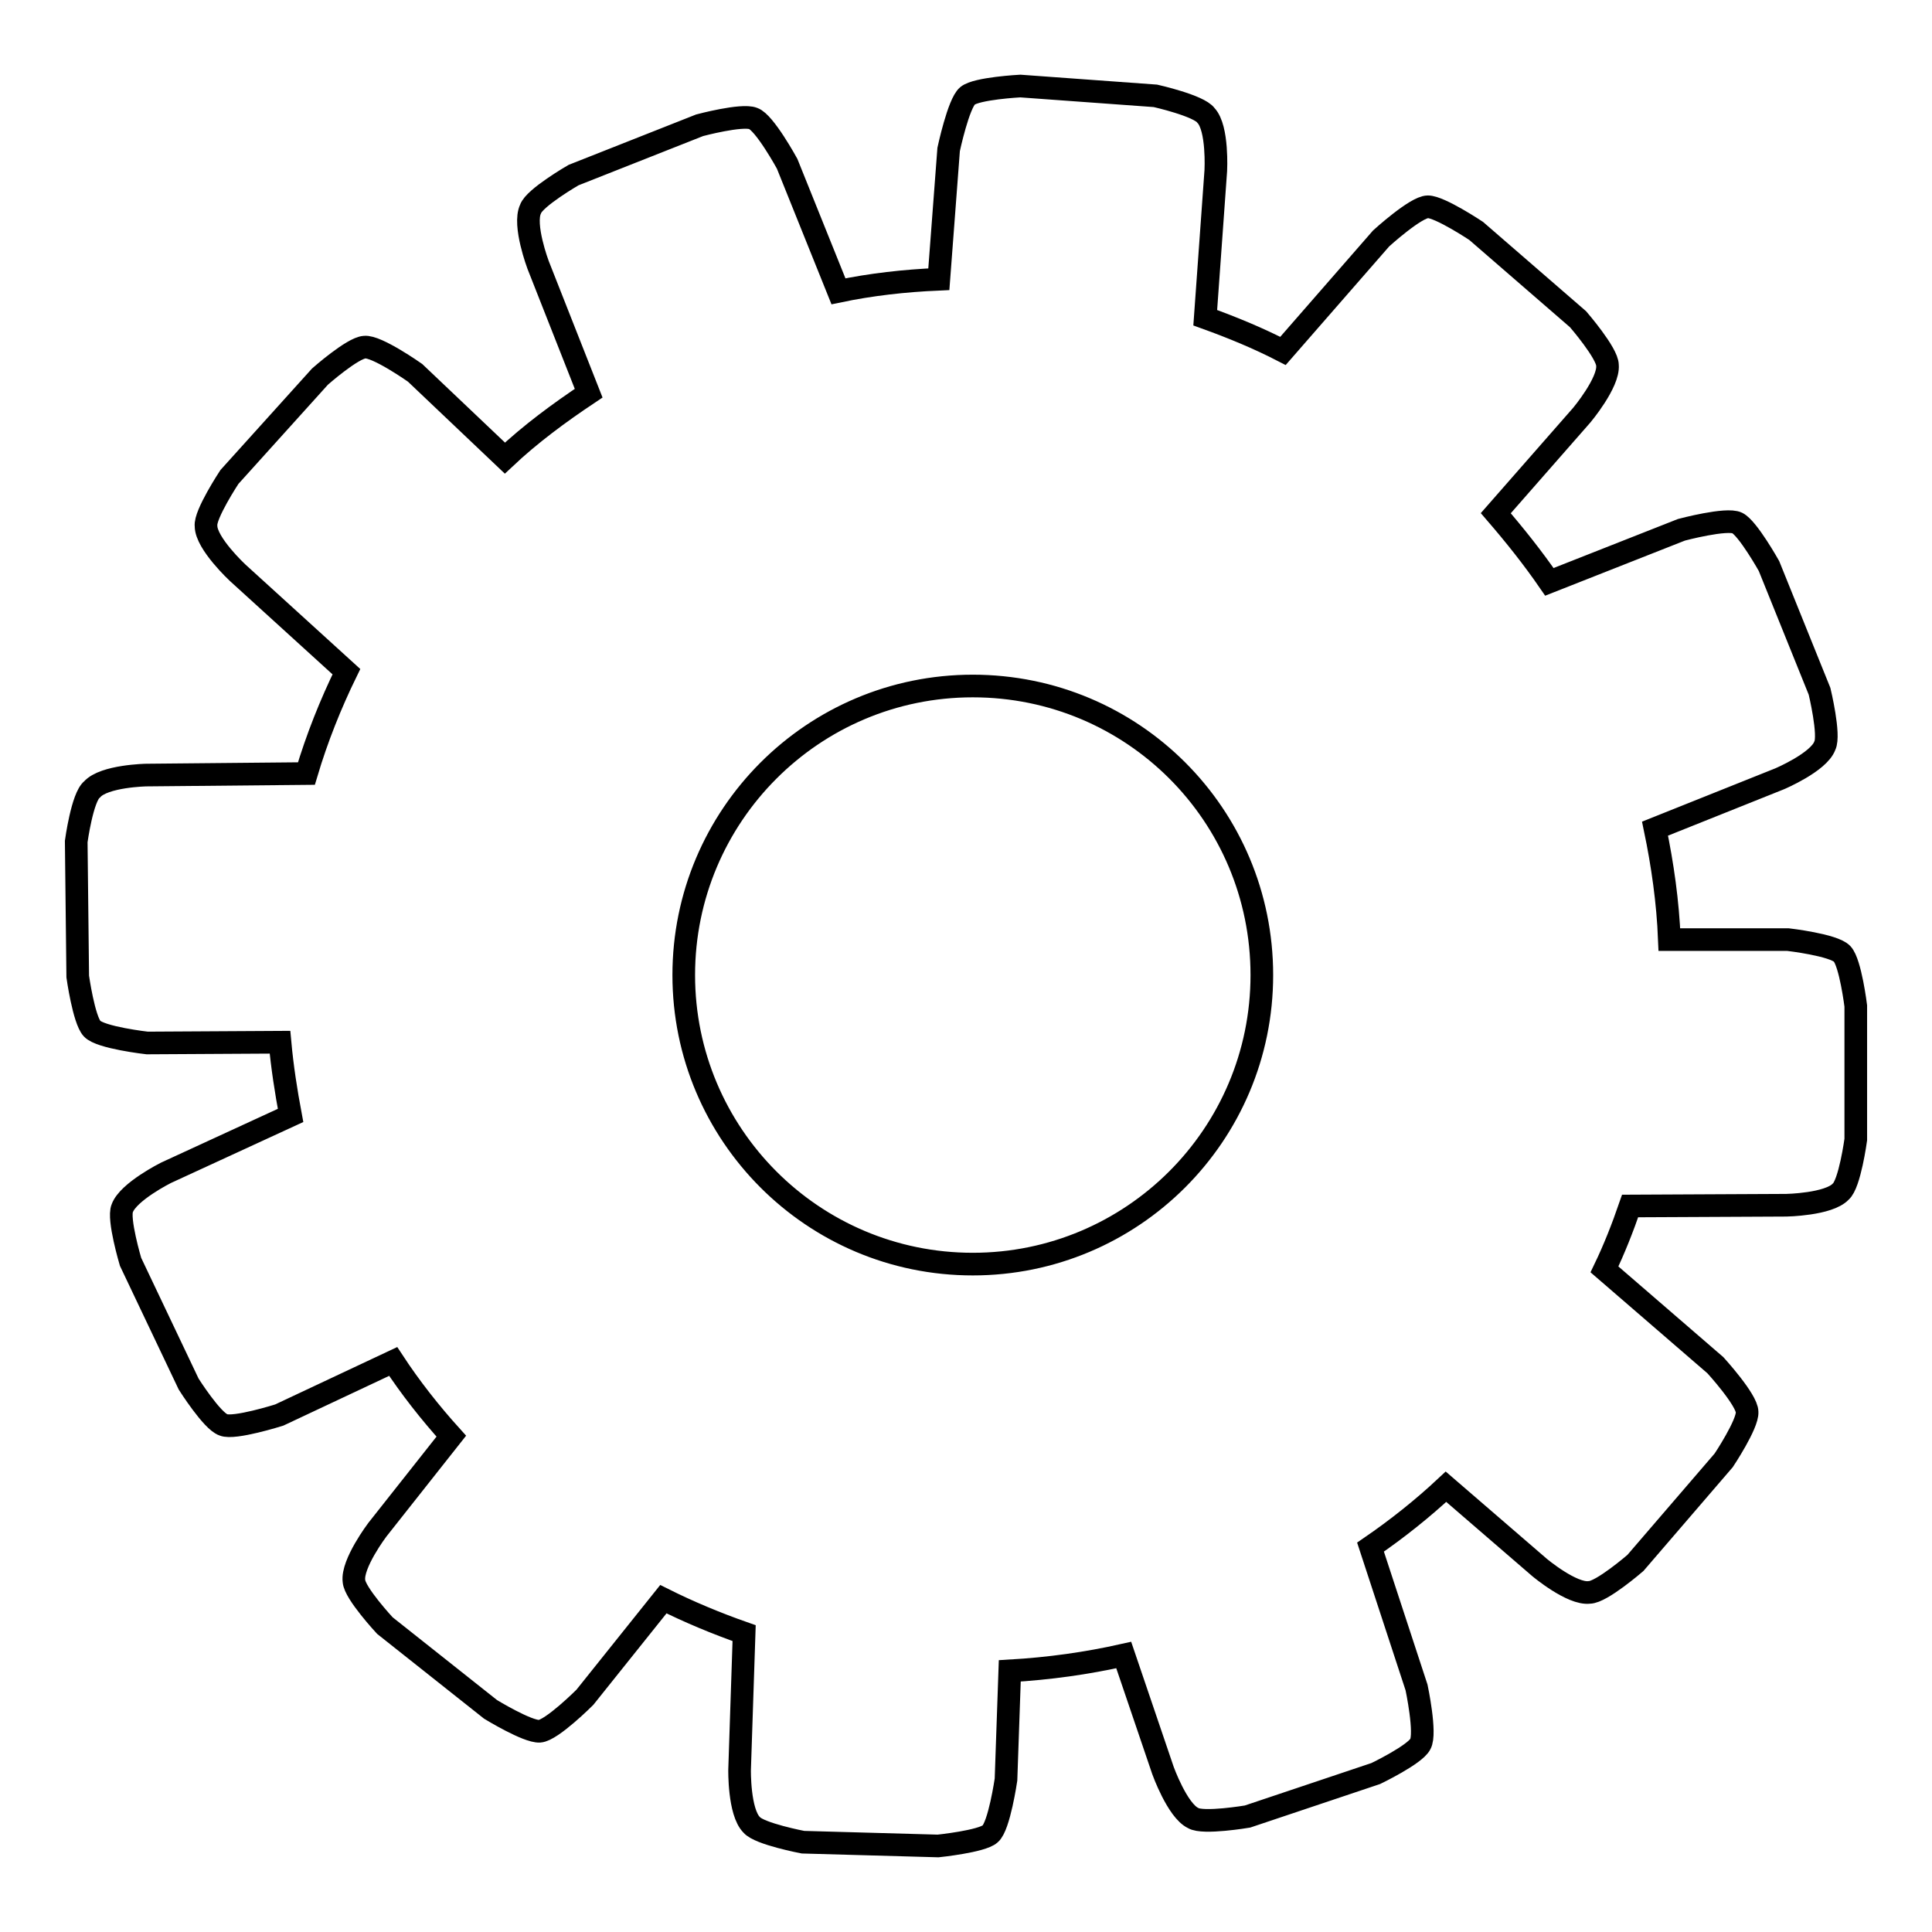
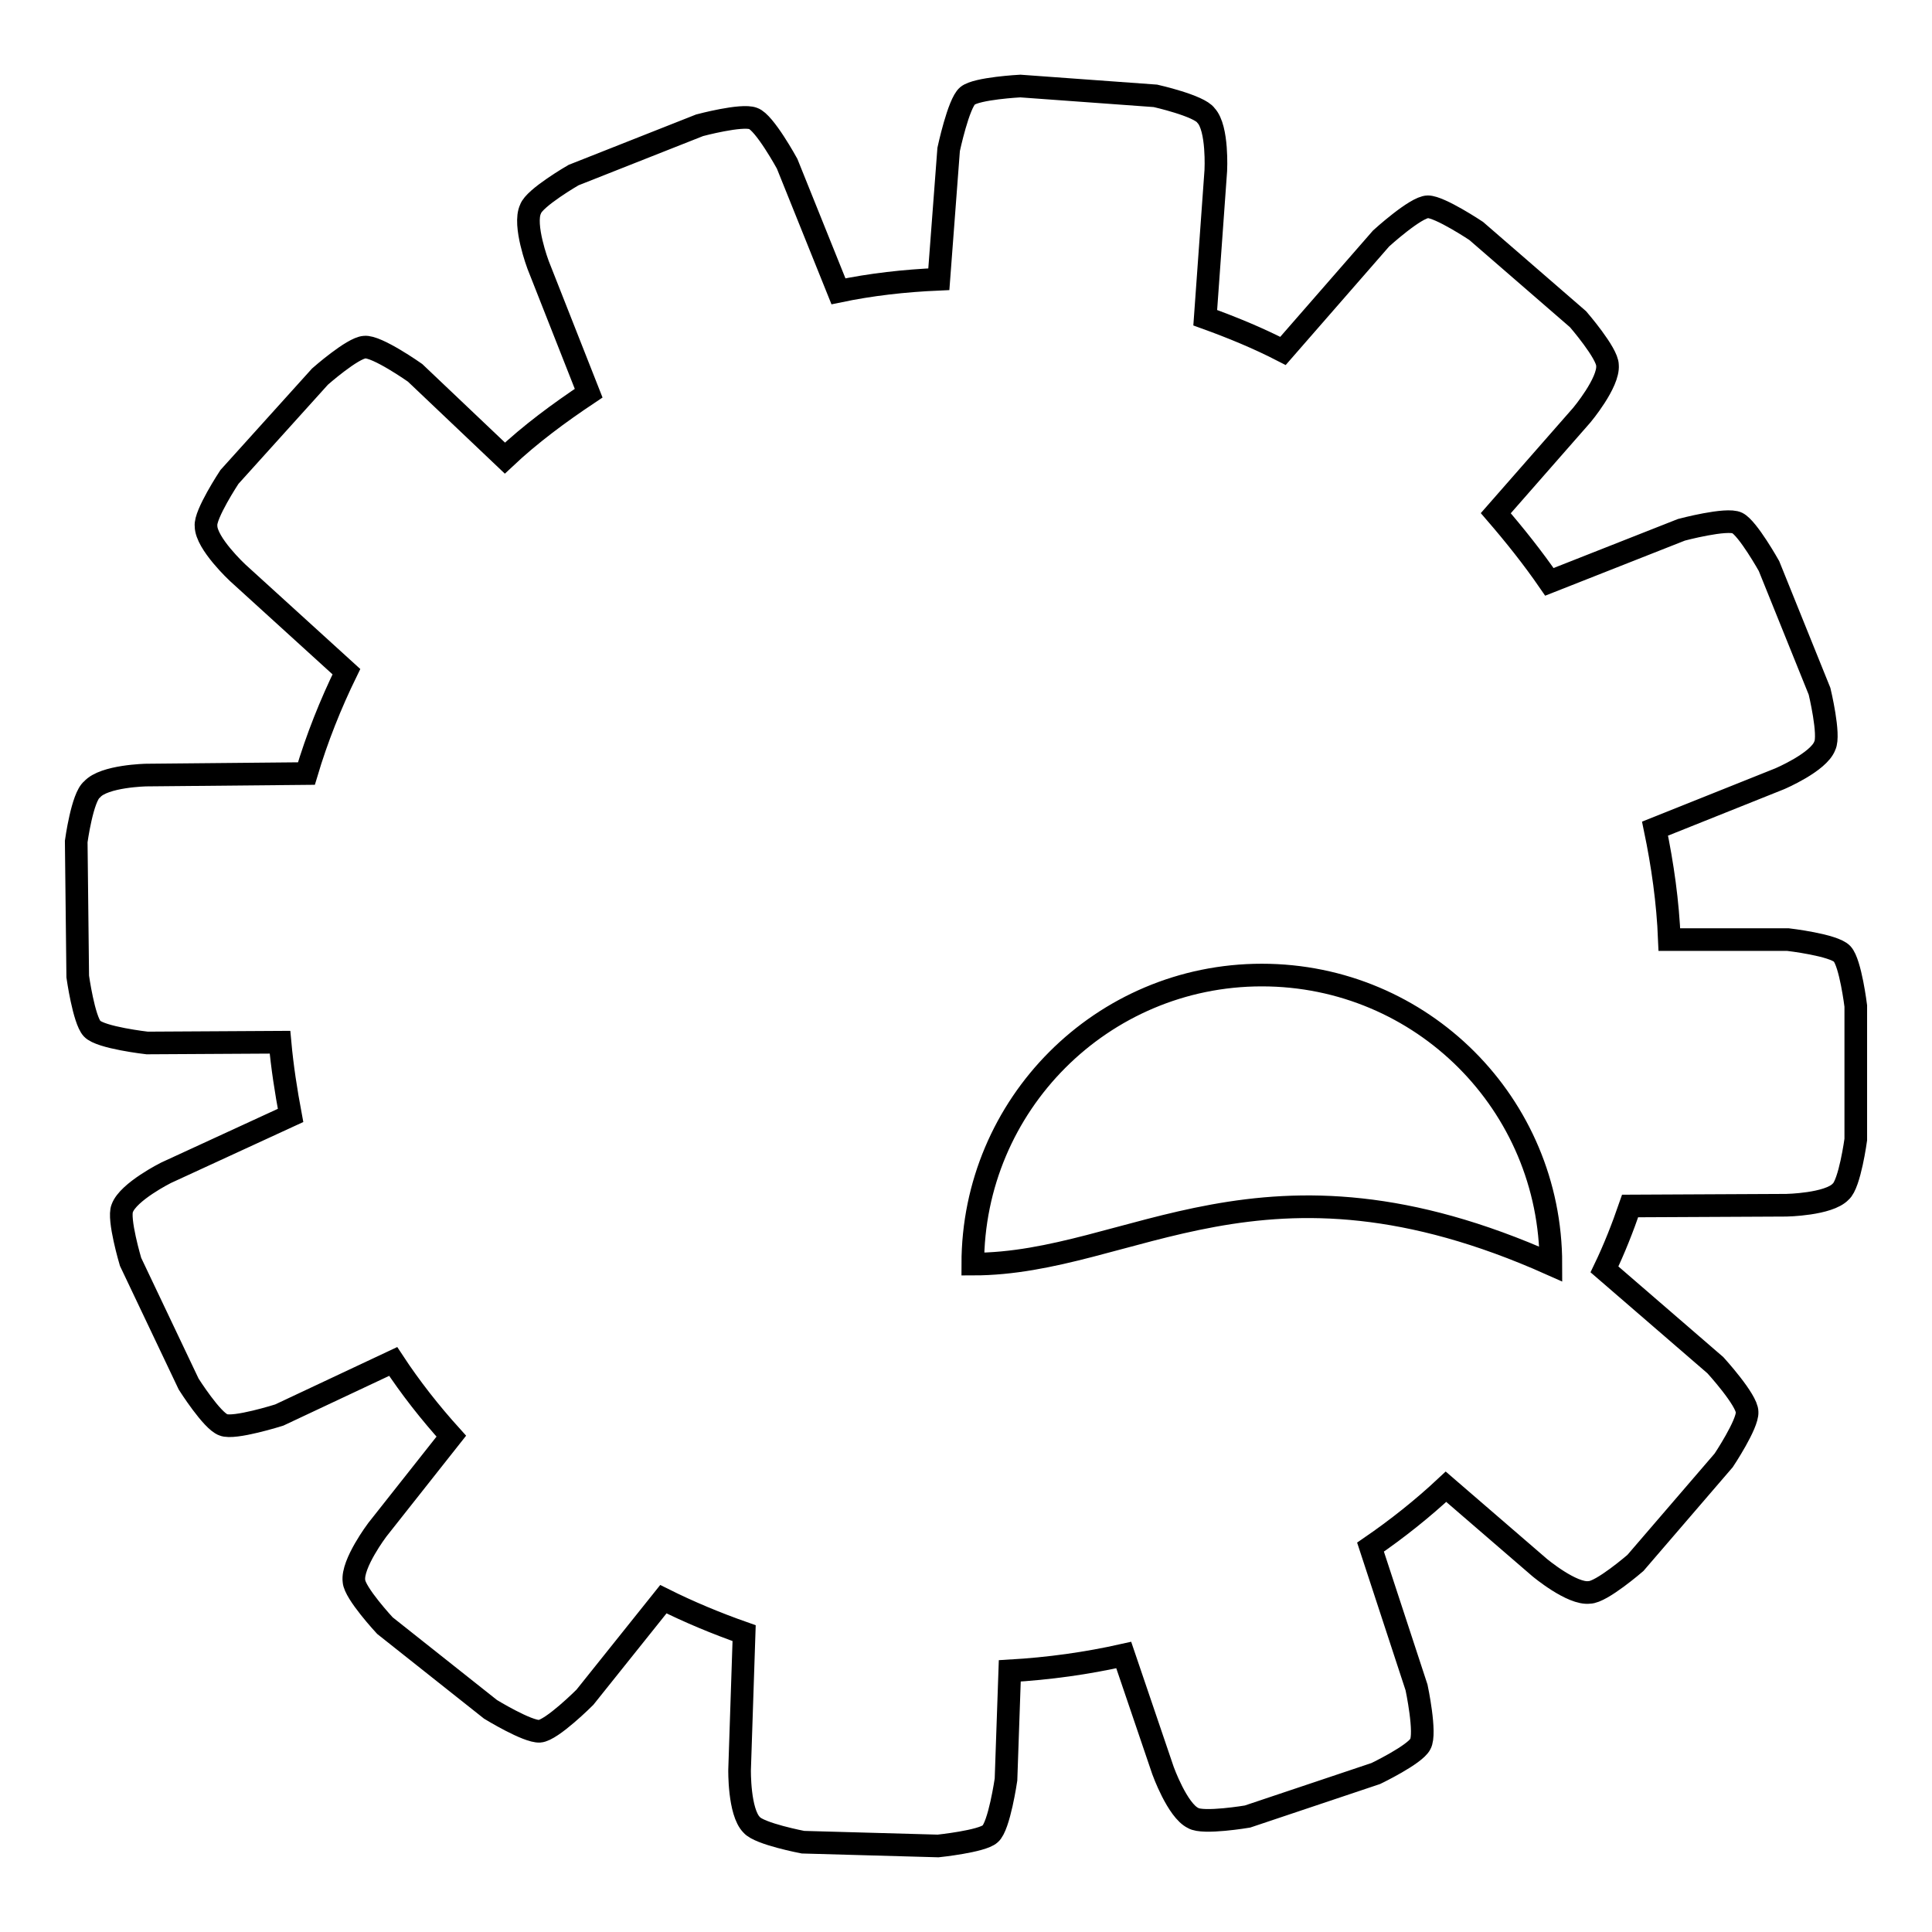
<svg xmlns="http://www.w3.org/2000/svg" version="1.1" x="0px" y="0px" viewBox="0 0 256 256" enable-background="new 0 0 256 256" xml:space="preserve">
  <g>
    <g>
-       <path stroke-width="3" fill-opacity="0" stroke="#000000" d="M245.9,133.3c0,0-0.7-5.7-1.8-6.9c-1.1-1.2-7.2-1.9-7.2-1.9h-15.7c-0.2-5-0.9-9.9-1.9-14.7l16.5-6.6c0,0,5.2-2.2,6-4.4c0.7-1.4-0.7-7.2-0.7-7.2l-6.7-16.6c0,0-2.8-5-4.2-5.7c-1.4-0.7-7.4,0.9-7.4,0.9l-17.5,6.9c-2.2-3.2-4.6-6.2-7.1-9.1L209.6,55c0,0,3.6-4.3,3.4-6.6c0-1.6-3.9-6.1-3.9-6.1l-13.5-11.7c0,0-4.8-3.2-6.4-3.2c-1.6,0-6.2,4.2-6.2,4.2l-13,14.9c-3.3-1.7-6.7-3.1-10.3-4.4l1.4-19.5c0,0,0.3-5.6-1.3-7.3c-0.9-1.3-6.7-2.6-6.7-2.6l-17.9-1.3c0,0-5.8,0.3-7,1.3c-1.2,1-2.5,7.1-2.5,7.1l-1.3,17.2c-4.6,0.2-9,0.7-13.3,1.6l-6.8-16.9c0,0-3-5.5-4.5-6c-1.5-0.6-7.1,0.9-7.1,0.9l-16.7,6.6c0,0-5.2,3-5.7,4.5c-1,2.1,1,7.4,1,7.4l6.7,17c-3.9,2.6-7.7,5.4-11.1,8.6L55,49.4c0,0-5.1-3.6-6.7-3.4c-1.6,0.1-5.9,3.9-5.9,3.9l-12,13.3c0,0-3.3,5-3.1,6.5c0,2.3,4.2,6.2,4.2,6.2l14.4,13.1c-2.1,4.3-3.9,8.8-5.3,13.5l-21.2,0.2c0,0-5.6,0.1-7.2,1.9c-1.3,1-2.1,6.9-2.1,6.9l0.2,17.9c0,0,0.8,5.7,1.9,6.9c1.1,1.2,7.3,1.9,7.3,1.9l17.6-0.1c0.3,3.3,0.8,6.5,1.4,9.7L22,155.4c0,0-5,2.5-5.8,4.7c-0.6,1.4,1.1,7.1,1.1,7.1l7.7,16.2c0,0,3.1,4.9,4.6,5.4c1.4,0.6,7.4-1.3,7.4-1.3l15.1-7.1c2.3,3.5,4.9,6.8,7.7,9.9l-9.8,12.4c0,0-3.4,4.5-3.1,6.8c0.1,1.6,4.1,5.9,4.1,5.9l14,11.1c0,0,4.9,3,6.5,2.9c1.6-0.1,6-4.5,6-4.5l10.4-13c3.4,1.7,7,3.2,10.7,4.5l-0.6,18.1c0,0-0.1,5.6,1.6,7.3c1,1.2,6.8,2.3,6.8,2.3l17.9,0.5c0,0,5.8-0.6,6.9-1.6c1.2-1,2.1-7.2,2.1-7.2l0.5-14.4c5.2-0.3,10.2-1,15.1-2.1l5.2,15.3c0,0,1.9,5.3,4,6.3c1.3,0.8,7.2-0.2,7.2-0.2l17-5.7c0,0,5.2-2.5,5.9-3.9c0.8-1.4-0.5-7.5-0.5-7.5l-6.1-18.6c3.5-2.4,6.9-5.1,10-8l12.4,10.7c0,0,4.3,3.6,6.6,3.3c1.6,0,6.1-3.9,6.1-3.9l11.7-13.6c0,0,3.2-4.8,3.1-6.4c0-1.6-4.2-6.2-4.2-6.2l-14.7-12.7c1.3-2.7,2.4-5.5,3.4-8.4l20.7-0.1c0,0,5.6-0.1,7.2-1.8c1.2-1,2-6.9,2-6.9L245.9,133.3z M128.9,167.5c-21.2,0-38.3-17.2-38.3-38.3c0-21.1,17.1-38.3,38.3-38.3c21.2,0,38.3,17.1,38.3,38.3C167.2,150.4,150,167.5,128.9,167.5z" />
+       <path stroke-width="3" fill-opacity="0" stroke="#000000" d="M245.9,133.3c0,0-0.7-5.7-1.8-6.9c-1.1-1.2-7.2-1.9-7.2-1.9h-15.7c-0.2-5-0.9-9.9-1.9-14.7l16.5-6.6c0,0,5.2-2.2,6-4.4c0.7-1.4-0.7-7.2-0.7-7.2l-6.7-16.6c0,0-2.8-5-4.2-5.7c-1.4-0.7-7.4,0.9-7.4,0.9l-17.5,6.9c-2.2-3.2-4.6-6.2-7.1-9.1L209.6,55c0,0,3.6-4.3,3.4-6.6c0-1.6-3.9-6.1-3.9-6.1l-13.5-11.7c0,0-4.8-3.2-6.4-3.2c-1.6,0-6.2,4.2-6.2,4.2l-13,14.9c-3.3-1.7-6.7-3.1-10.3-4.4l1.4-19.5c0,0,0.3-5.6-1.3-7.3c-0.9-1.3-6.7-2.6-6.7-2.6l-17.9-1.3c0,0-5.8,0.3-7,1.3c-1.2,1-2.5,7.1-2.5,7.1l-1.3,17.2c-4.6,0.2-9,0.7-13.3,1.6l-6.8-16.9c0,0-3-5.5-4.5-6c-1.5-0.6-7.1,0.9-7.1,0.9l-16.7,6.6c0,0-5.2,3-5.7,4.5c-1,2.1,1,7.4,1,7.4l6.7,17c-3.9,2.6-7.7,5.4-11.1,8.6L55,49.4c0,0-5.1-3.6-6.7-3.4c-1.6,0.1-5.9,3.9-5.9,3.9l-12,13.3c0,0-3.3,5-3.1,6.5c0,2.3,4.2,6.2,4.2,6.2l14.4,13.1c-2.1,4.3-3.9,8.8-5.3,13.5l-21.2,0.2c0,0-5.6,0.1-7.2,1.9c-1.3,1-2.1,6.9-2.1,6.9l0.2,17.9c0,0,0.8,5.7,1.9,6.9c1.1,1.2,7.3,1.9,7.3,1.9l17.6-0.1c0.3,3.3,0.8,6.5,1.4,9.7L22,155.4c0,0-5,2.5-5.8,4.7c-0.6,1.4,1.1,7.1,1.1,7.1l7.7,16.2c0,0,3.1,4.9,4.6,5.4c1.4,0.6,7.4-1.3,7.4-1.3l15.1-7.1c2.3,3.5,4.9,6.8,7.7,9.9l-9.8,12.4c0,0-3.4,4.5-3.1,6.8c0.1,1.6,4.1,5.9,4.1,5.9l14,11.1c0,0,4.9,3,6.5,2.9c1.6-0.1,6-4.5,6-4.5l10.4-13c3.4,1.7,7,3.2,10.7,4.5l-0.6,18.1c0,0-0.1,5.6,1.6,7.3c1,1.2,6.8,2.3,6.8,2.3l17.9,0.5c0,0,5.8-0.6,6.9-1.6c1.2-1,2.1-7.2,2.1-7.2l0.5-14.4c5.2-0.3,10.2-1,15.1-2.1l5.2,15.3c0,0,1.9,5.3,4,6.3c1.3,0.8,7.2-0.2,7.2-0.2l17-5.7c0,0,5.2-2.5,5.9-3.9c0.8-1.4-0.5-7.5-0.5-7.5l-6.1-18.6c3.5-2.4,6.9-5.1,10-8l12.4,10.7c0,0,4.3,3.6,6.6,3.3c1.6,0,6.1-3.9,6.1-3.9l11.7-13.6c0,0,3.2-4.8,3.1-6.4c0-1.6-4.2-6.2-4.2-6.2l-14.7-12.7c1.3-2.7,2.4-5.5,3.4-8.4l20.7-0.1c0,0,5.6-0.1,7.2-1.8c1.2-1,2-6.9,2-6.9L245.9,133.3z M128.9,167.5c0-21.1,17.1-38.3,38.3-38.3c21.2,0,38.3,17.1,38.3,38.3C167.2,150.4,150,167.5,128.9,167.5z" />
    </g>
  </g>
</svg>